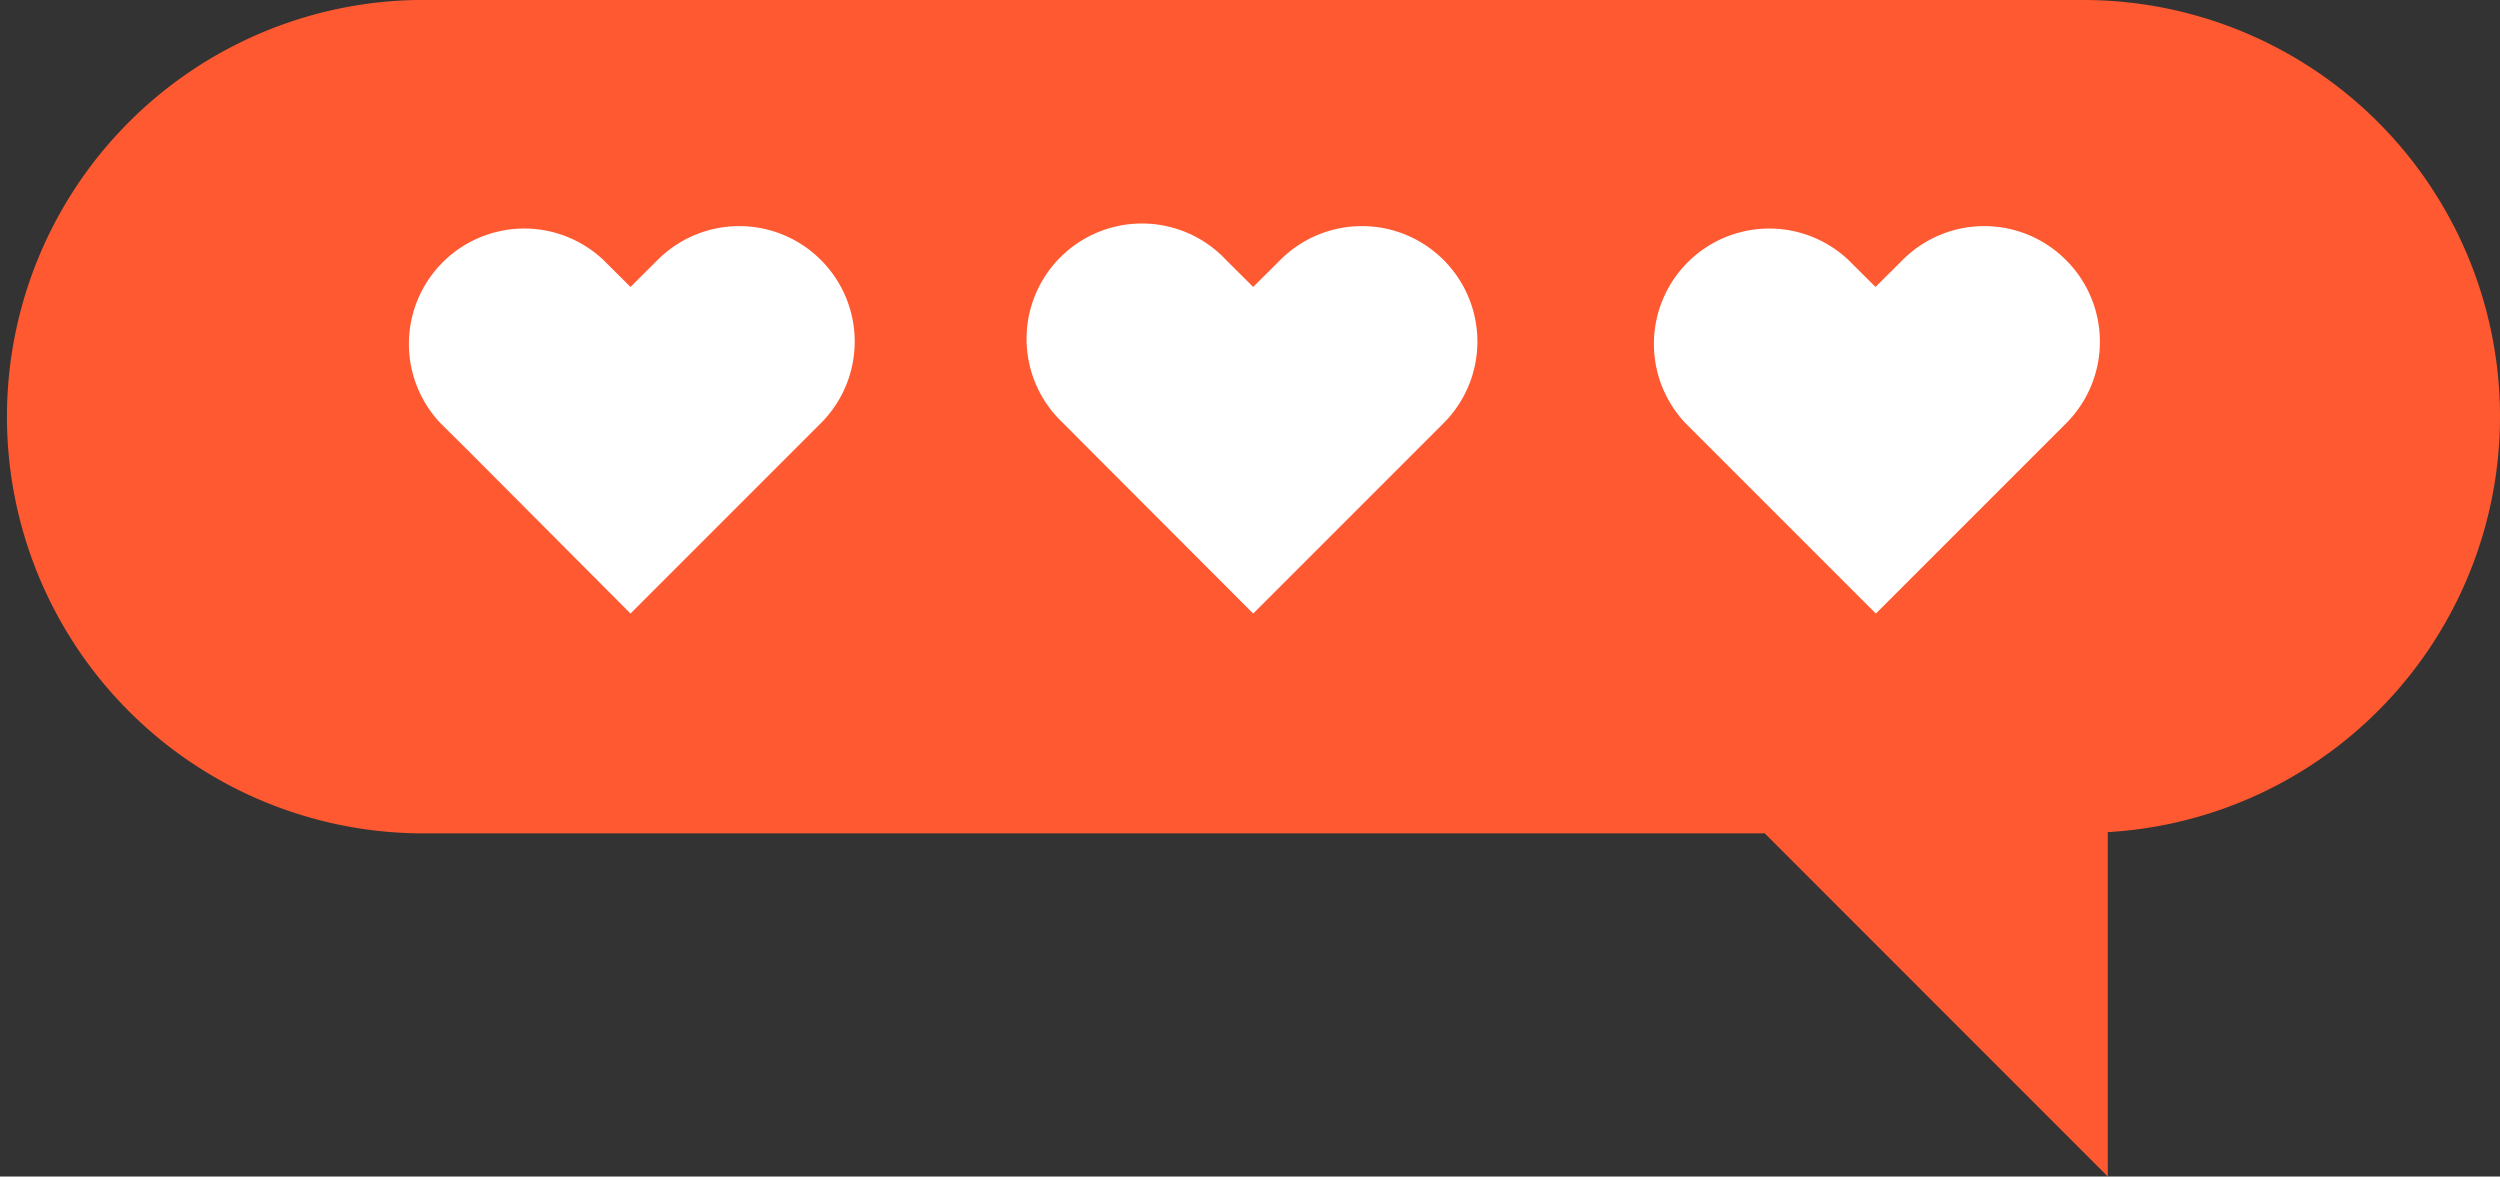
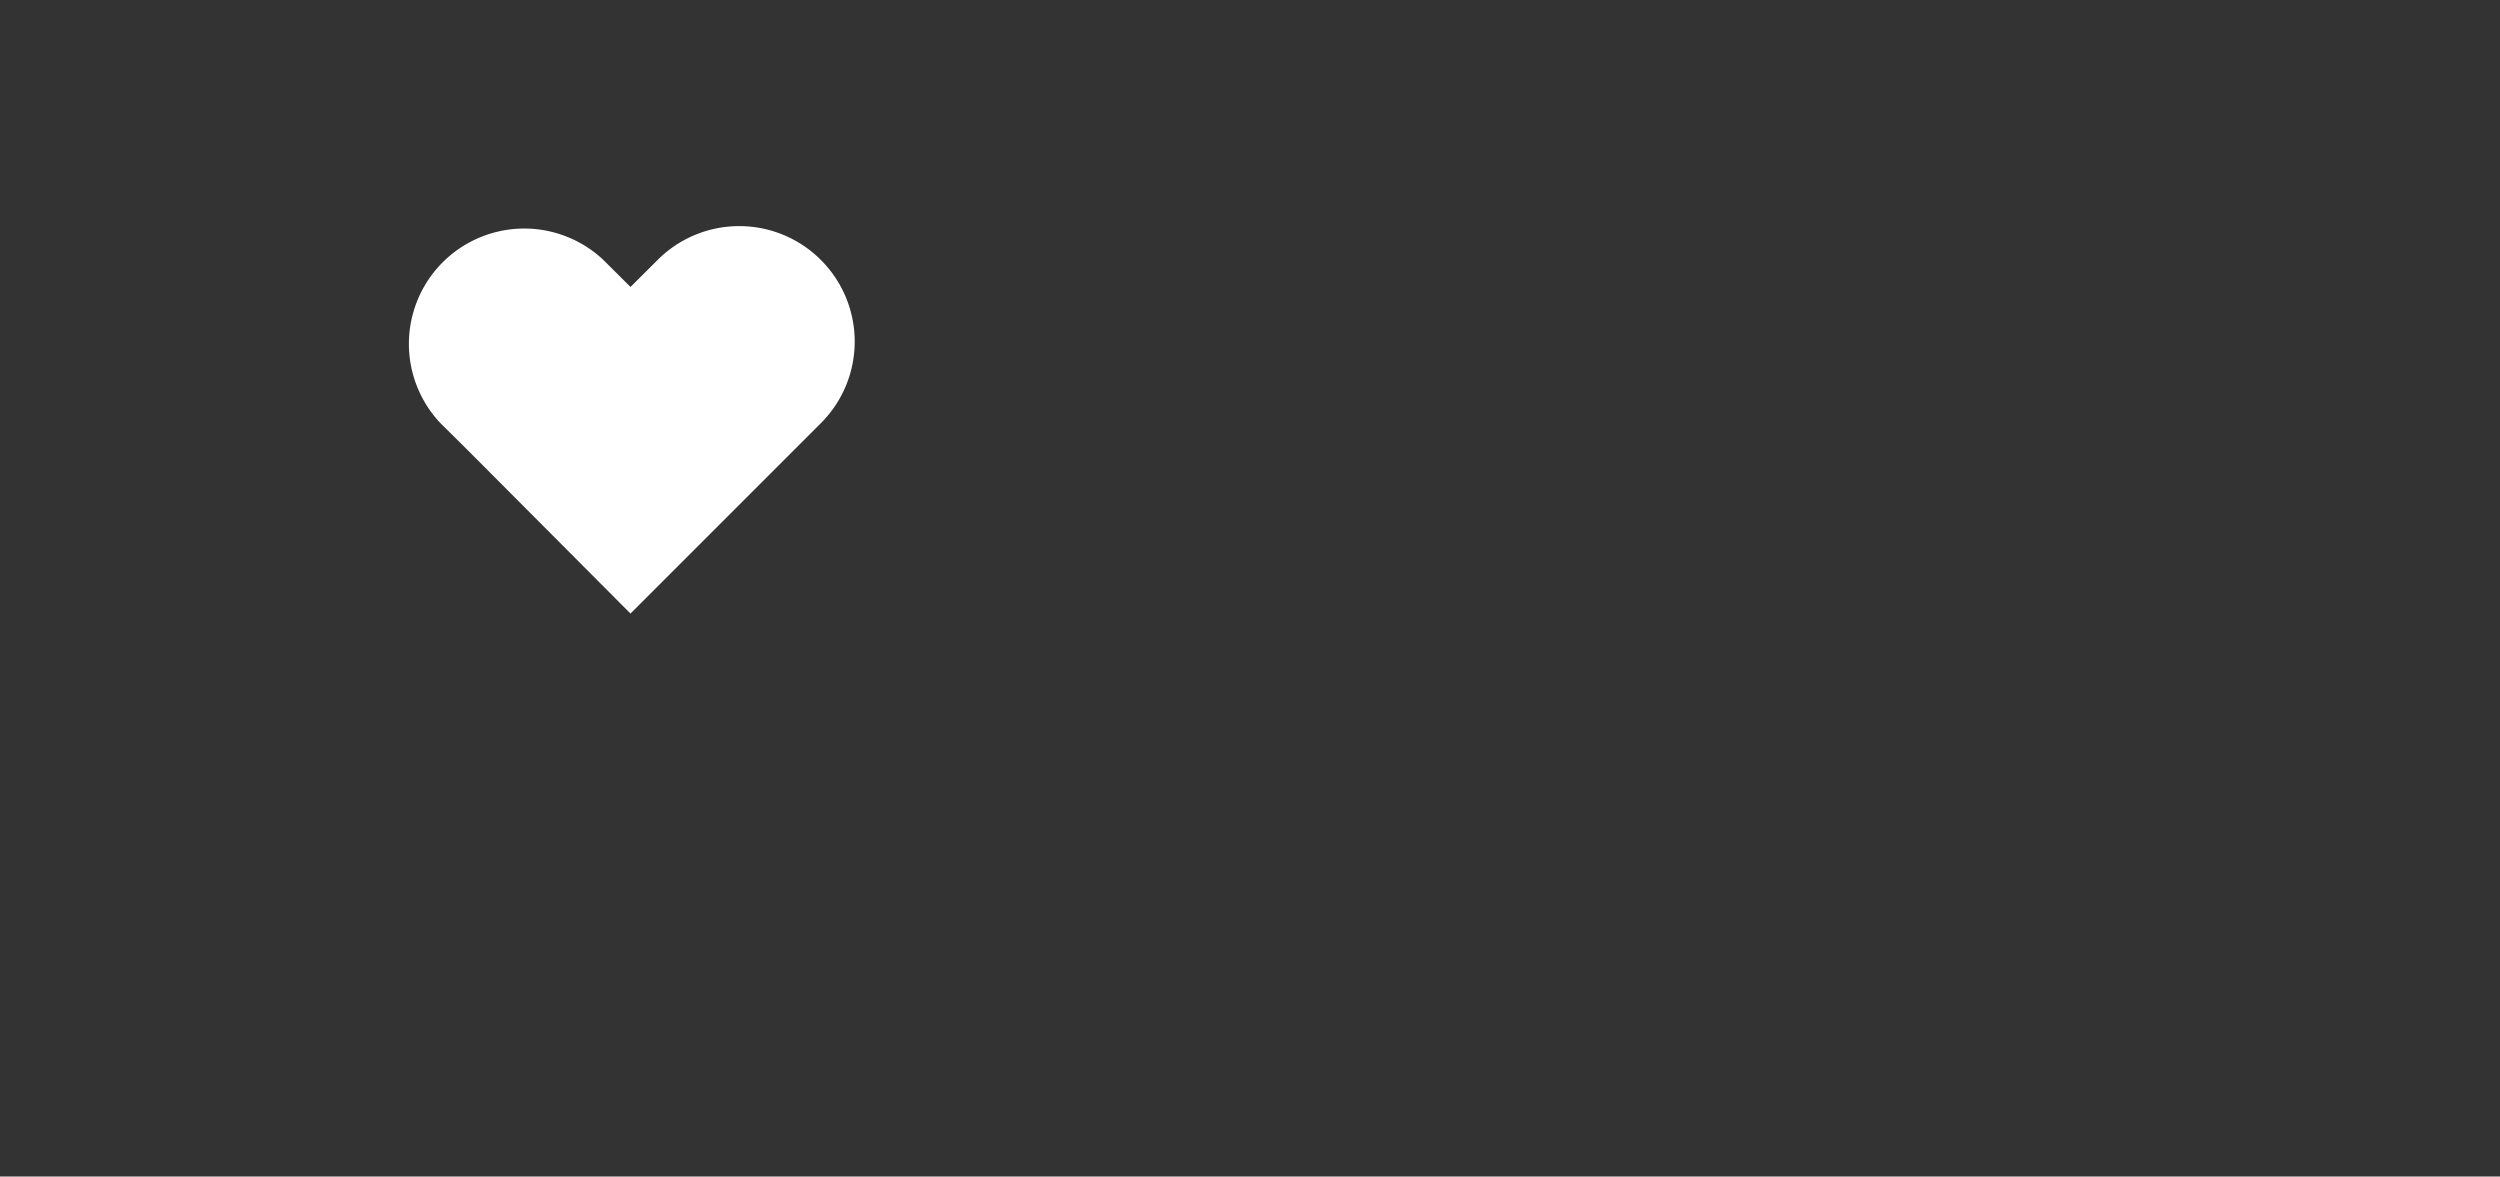
<svg xmlns="http://www.w3.org/2000/svg" id="Layer_6" data-name="Layer 6" viewBox="0 0 208.05 97.91">
  <rect x="0" y="0" width="208.05" height="97.91" fill="#333333" stroke="none" />
-   <path d="M977.13,321.62a34.68,34.68,0,0,0-34.68-34.68H803.75a34.68,34.68,0,0,0,0,69.35H915.94l28.55,28.56V356.19A34.65,34.65,0,0,0,977.13,321.62Z" transform="translate(-769.08 -286.94)" style="fill:#ff5931" />
-   <path d="M941,308.57a9.6,9.6,0,0,0-13.58,0l-2.26,2.25-2.26-2.25a9.6,9.6,0,0,0-13.58,13.56l2.27,2.27h0L925.19,338l13.57-13.57h0l2.27-2.27A9.6,9.6,0,0,0,941,308.57Z" transform="translate(-769.08 -286.94)" style="fill:#fff" />
-   <path d="M889.21,308.57a9.6,9.6,0,0,0-13.58,0l-2.26,2.25-2.26-2.25a9.6,9.6,0,1,0-13.58,13.56l2.26,2.27h0L873.37,338l13.57-13.57h0l2.27-2.27A9.6,9.6,0,0,0,889.21,308.57Z" transform="translate(-769.08 -286.94)" style="fill:#fff" />
  <path d="M837.39,308.57a9.6,9.6,0,0,0-13.58,0l-2.26,2.25-2.26-2.25a9.6,9.6,0,0,0-13.58,13.56L808,324.4h0L821.55,338l13.57-13.57h0l2.27-2.27A9.6,9.6,0,0,0,837.39,308.57Z" transform="translate(-769.08 -286.94)" style="fill:#fff" />
</svg>